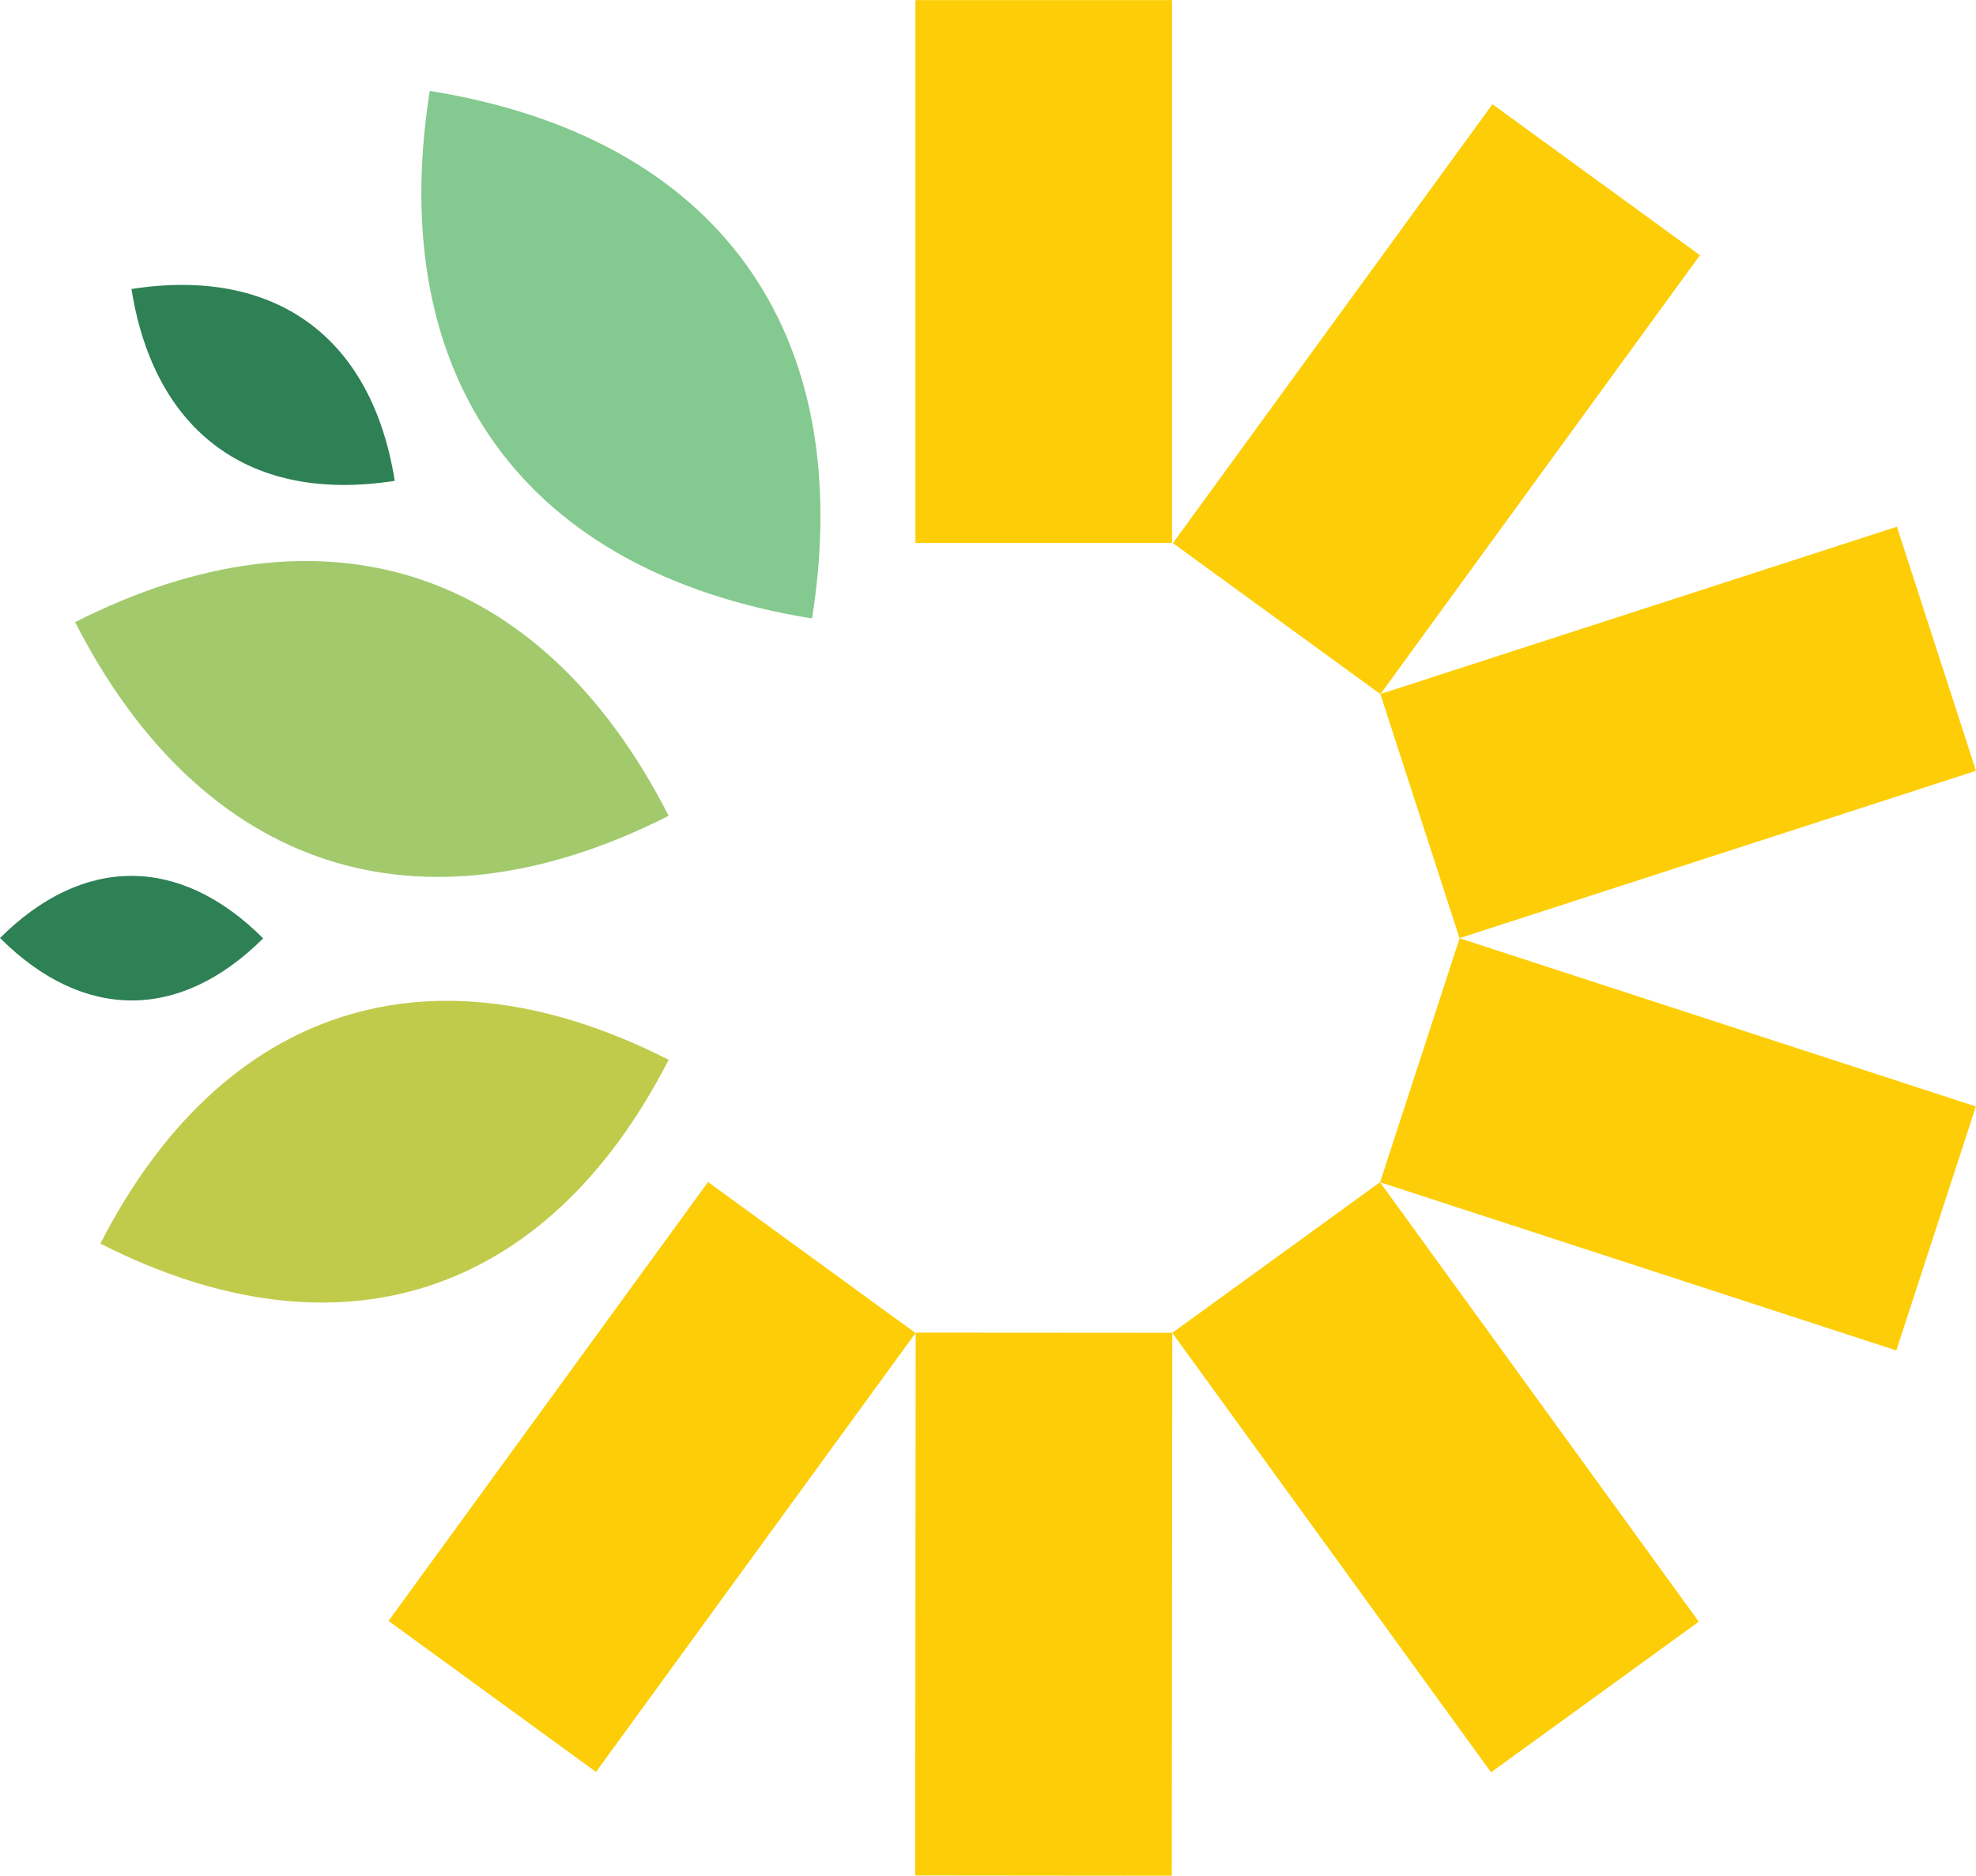
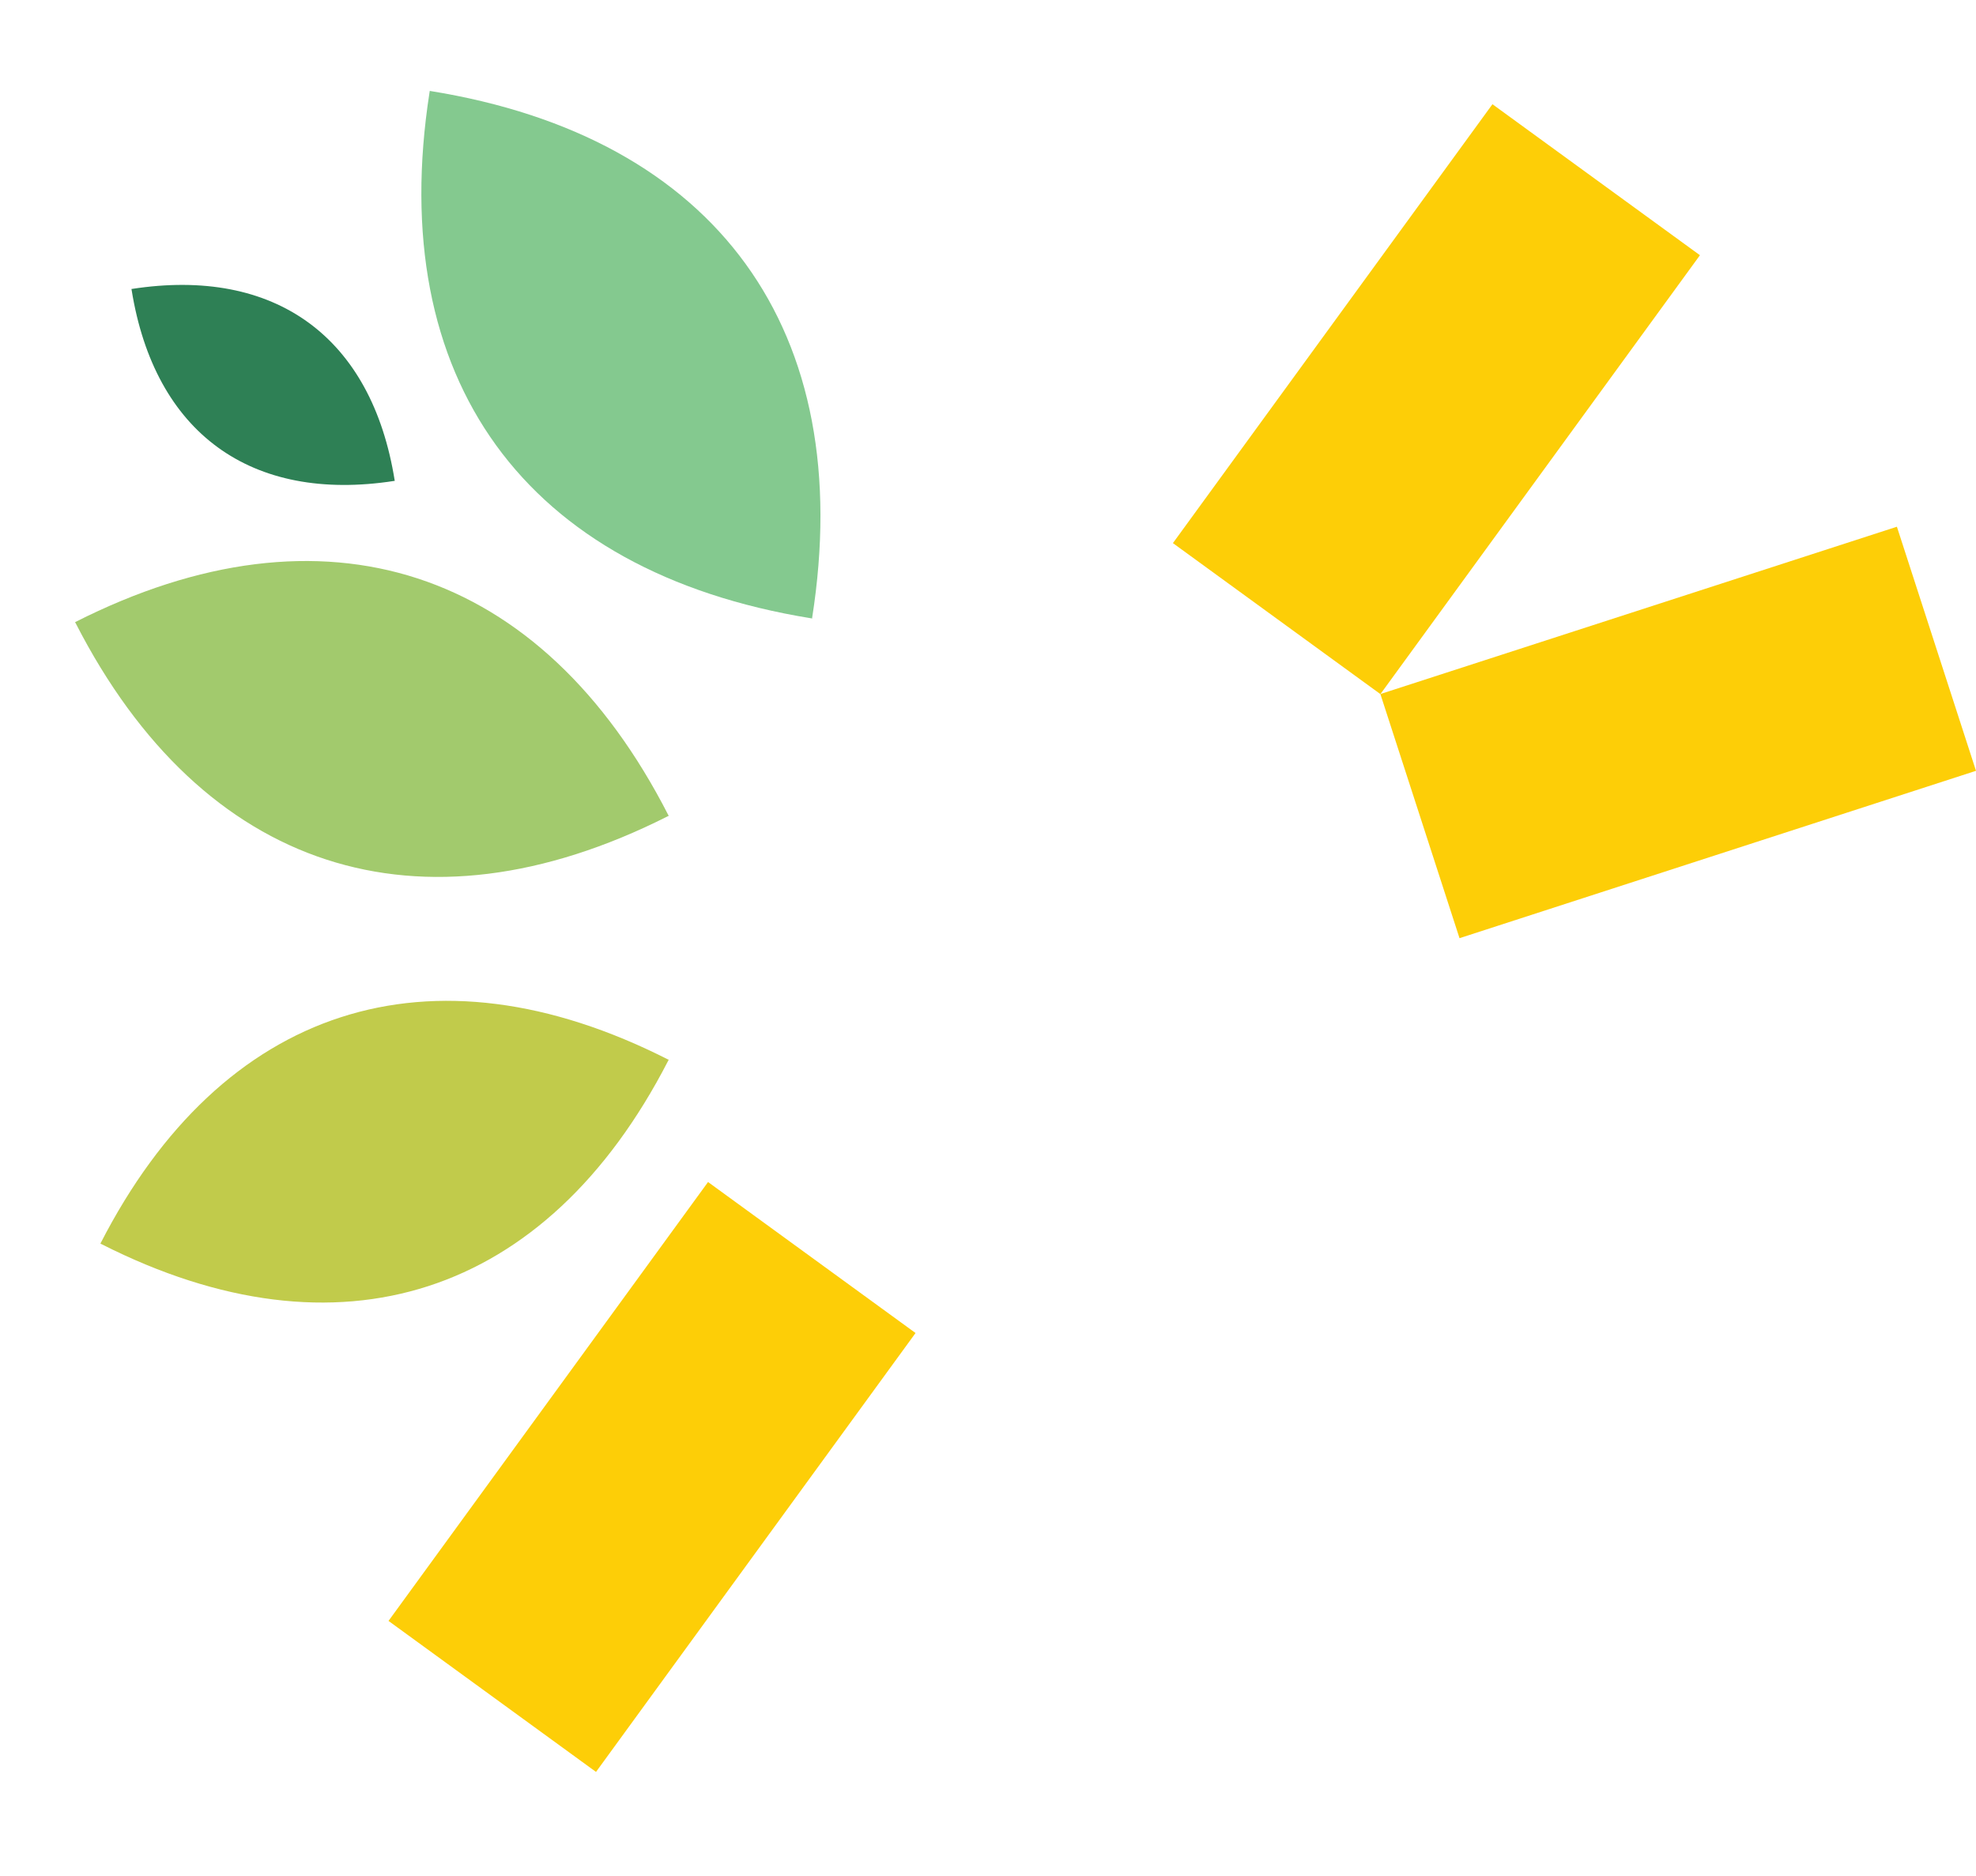
<svg xmlns="http://www.w3.org/2000/svg" id="a" viewBox="0 0 1000 949.45">
-   <rect x="661.55" y="610.34" width="129.87" height="274.79" transform="translate(-300.61 568.96) rotate(-35.95)" style="fill:#fdce07;" />
-   <rect x="784.18" y="441.8" width="129.89" height="274.78" transform="translate(35.39 1207.13) rotate(-71.95)" style="fill:#fdce07;" />
  <polygon points="1000 390.17 959.97 266.62 698.57 351.31 738.62 474.89 1000 390.17" style="fill:#fdce07;" />
  <rect x="589.52" y="137.07" width="274.78" height="129.88" transform="translate(135.83 670.88) rotate(-53.95)" style="fill:#fdce07;" />
-   <polygon points="463.15 949.33 593.01 949.45 593.27 674.64 463.39 674.55 463.15 949.33" style="fill:#fdce07;" />
-   <rect x="463.27" y=".06" width="129.86" height="274.78" style="fill:#fdce07;" />
  <rect x="192.59" y="682.63" width="274.78" height="129.88" transform="translate(-468.63 574.47) rotate(-53.95)" style="fill:#fdce07;" />
  <path d="M410.87,313.02l.48-.27-.42.36.06-.27c22.88-145.52-48.08-243.46-193.42-266.81l-.03-.06-.03-.06-.15.92c-22.55,144.98,48.2,242.57,192.88,266.1l.62.09Z" style="fill:#84c98f;" />
  <path d="M338.32,413l.21-.48-.09.51-.12-.24c-64.21-125.73-174.43-161.65-300.24-97.91l-.06-.03h-.06l.42.77c64.16,125.1,173.98,160.91,299.41,97.64l.53-.27Z" style="fill:#a2ca6d;" />
  <path d="M338.35,536.52l-.09-.51.21.48-.24-.12c-120.38-61.18-225.84-27.04-287.38,93.04l-.06.03h-.06l.77.39c119.96,60.74,225.09,26.68,286.58-92.77l.27-.53Z" style="fill:#c1cb4b;" />
  <path d="M199.72,243.39l.18-.21-.12.24-.03-.15c-11.59-72.71-60.47-108.31-133.18-96.99h-.03l-.03-.03.09.45c11.65,72.45,60.38,107.93,132.8,96.75l.33-.06Z" style="fill:#2e8055;" />
-   <path d="M133.15,475.01l.03-.24.03.24-.09-.09c-42.11-42.02-90.96-42.08-133.07-.15h-.06l.27.27c41.99,41.78,90.69,41.84,132.71.15l.18-.18Z" style="fill:#2e8055;" />
</svg>